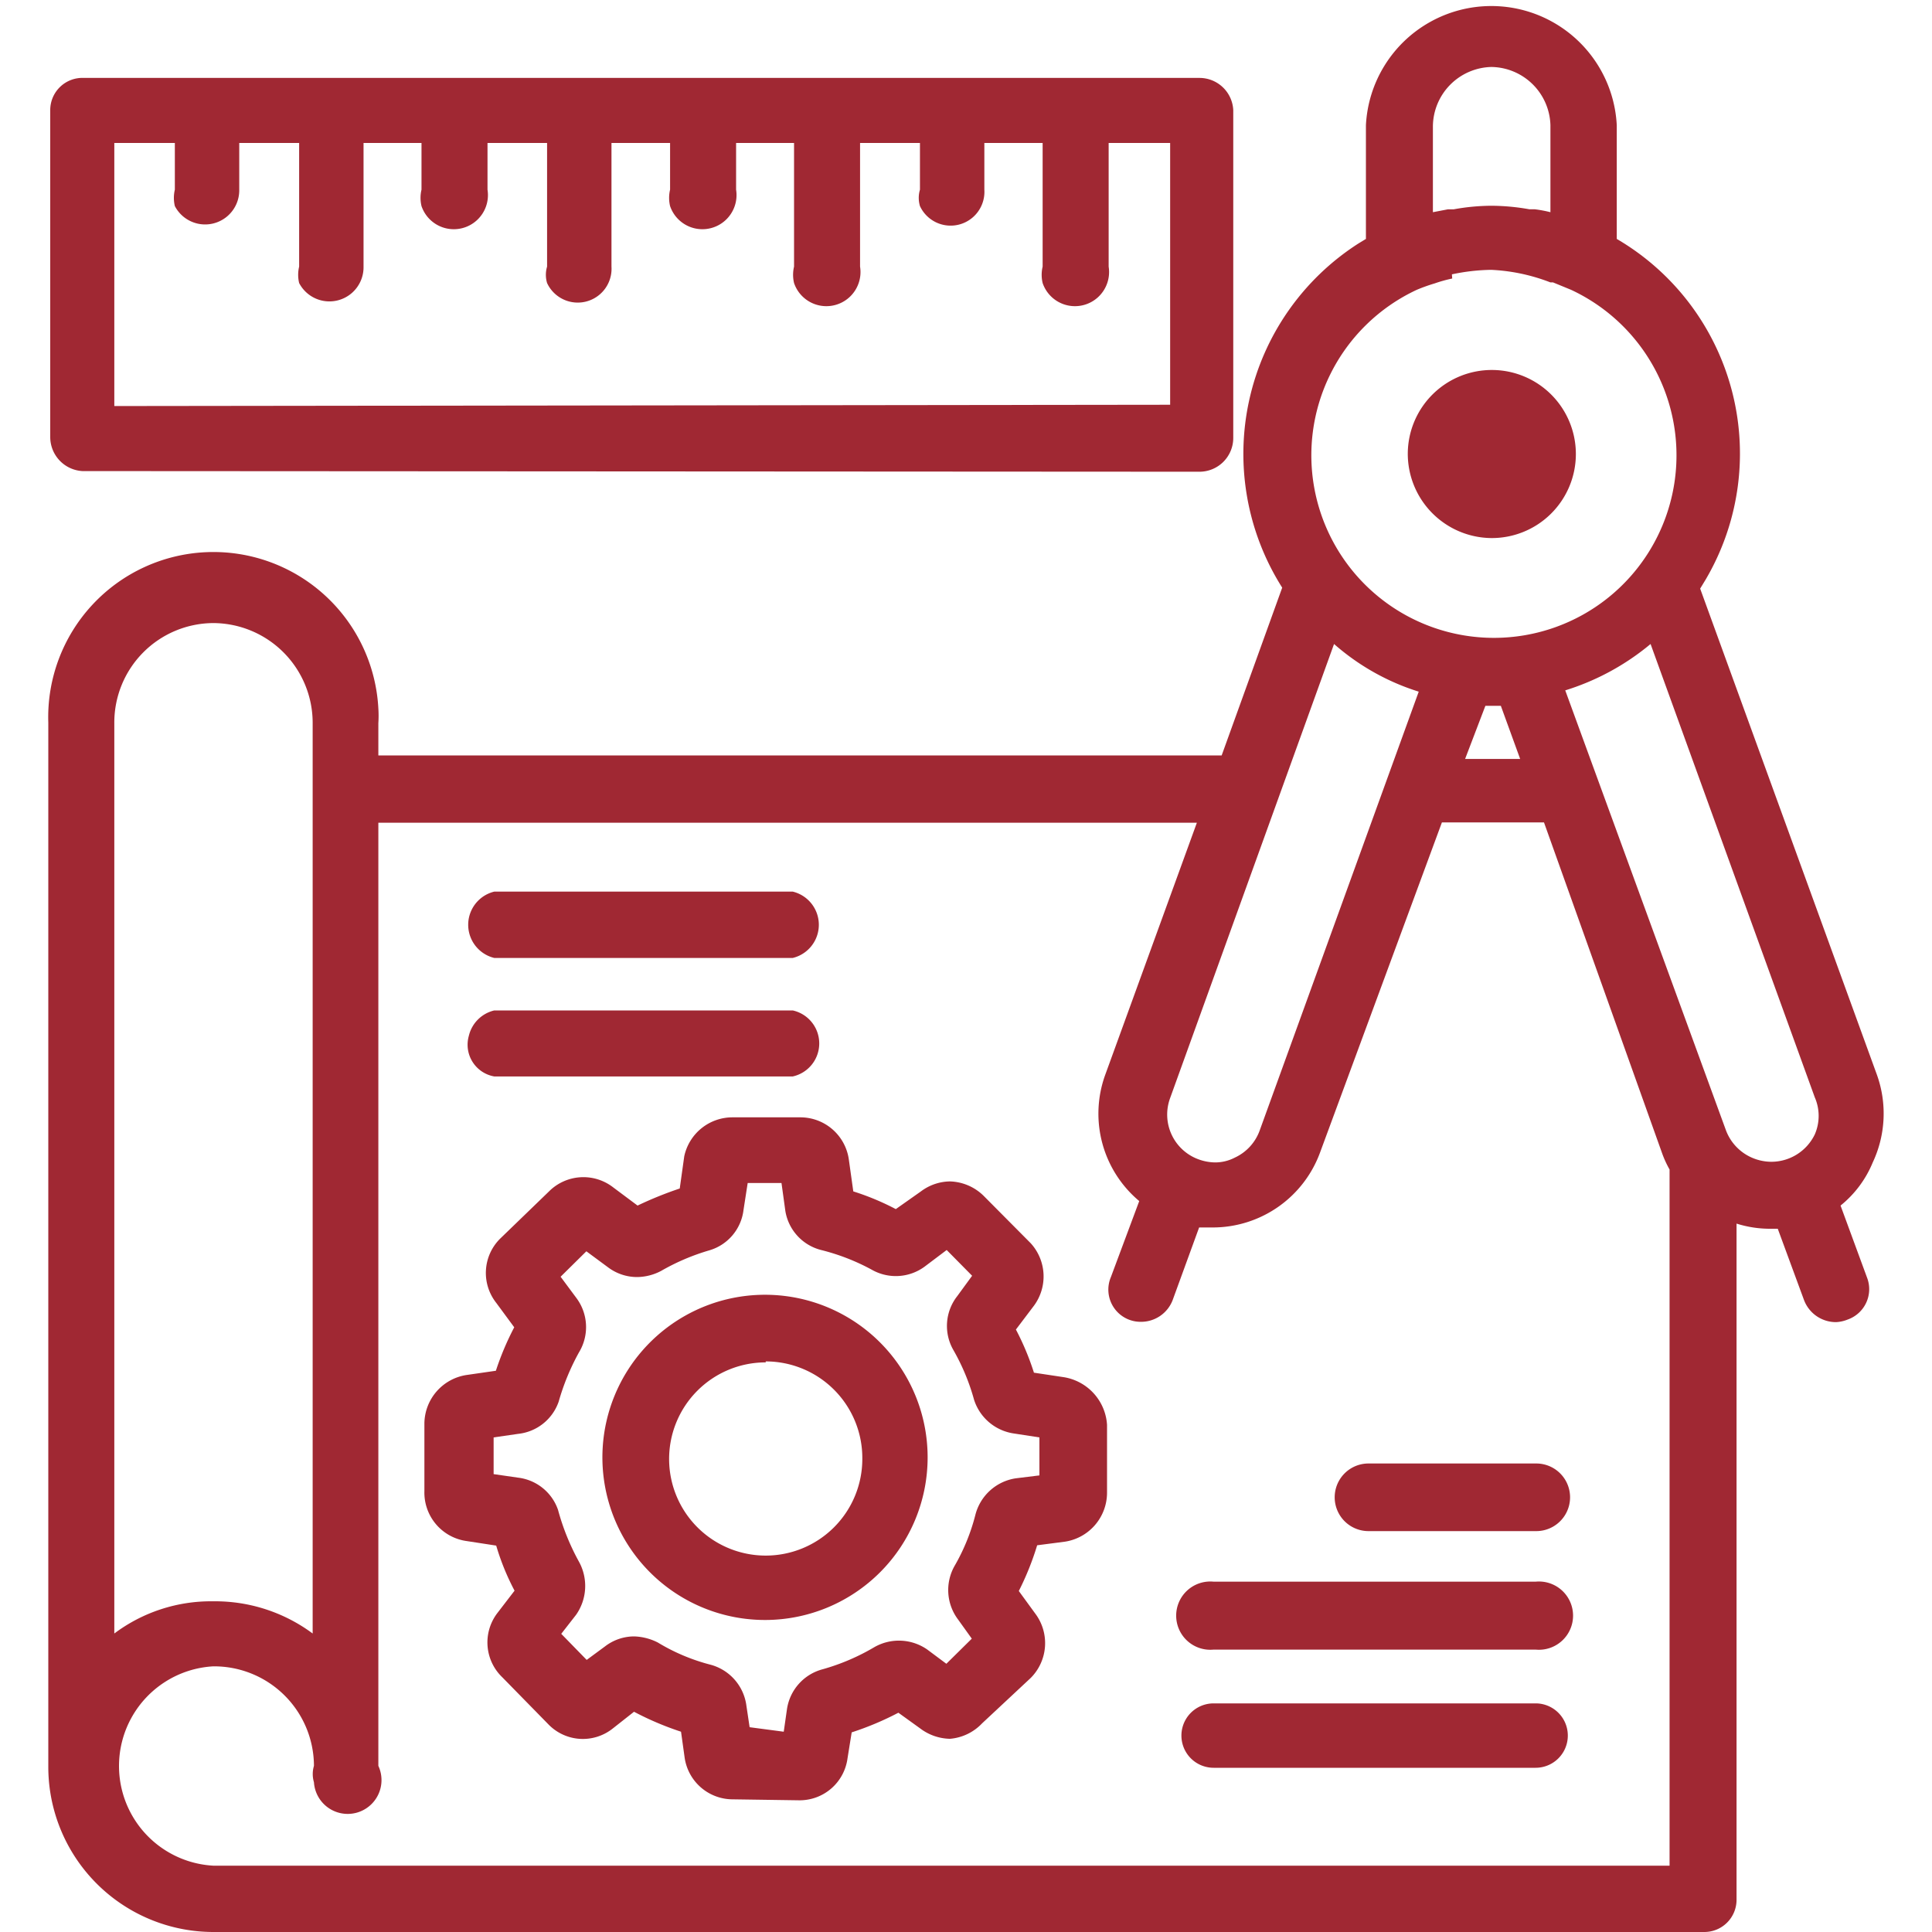
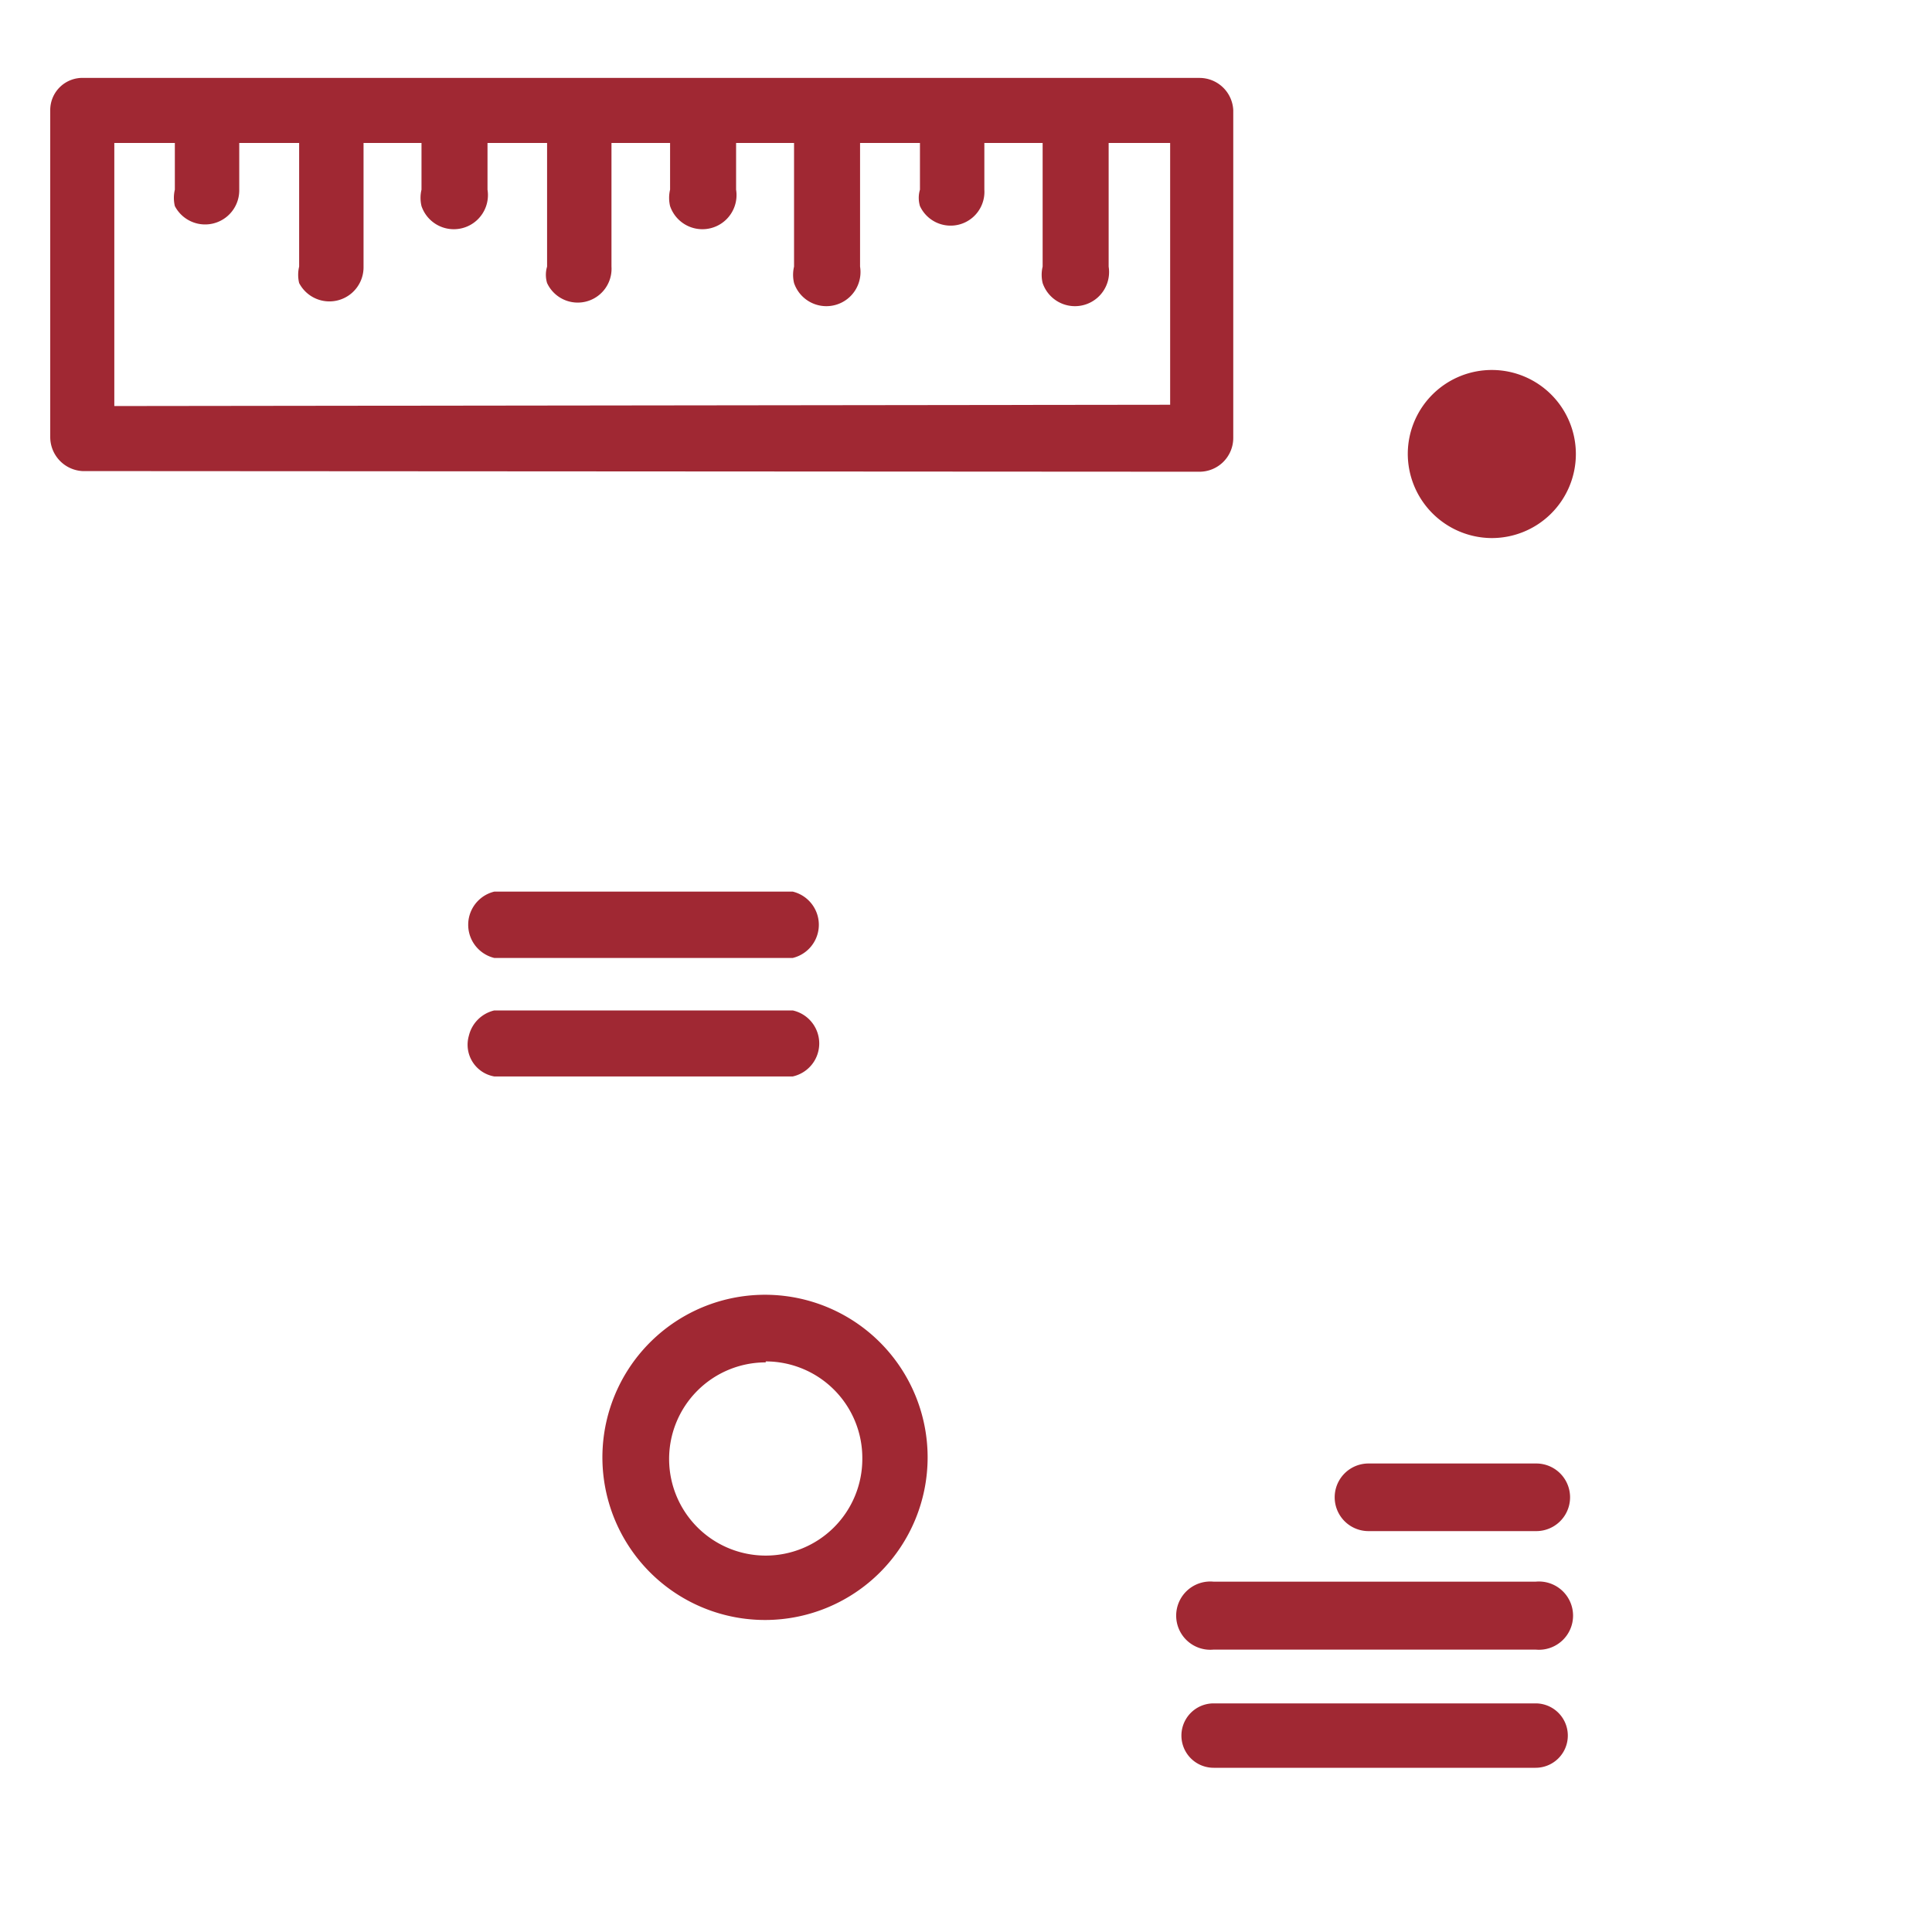
<svg xmlns="http://www.w3.org/2000/svg" height="60" viewBox="0 0 57 60" width="60">
  <g fill="#a02833">
-     <path d="m5.12 60a5.13 5.13 0 0 1 -5.12-5.14v-32.42a5.13 5.13 0 0 1 10.25-.44 3.53 3.53 0 0 1 0 .46v1h26.19l1.88-5.21a7.76 7.76 0 0 1 2.37-10.69l.23-.14v-3.53a3.9 3.9 0 0 1 7.79 0v3.53a7.72 7.72 0 0 1 2.76 10.58l-.17.28 5.49 15.1a3.57 3.57 0 0 1 -.13 2.72 3.36 3.36 0 0 1 -1 1.34l.82 2.23a1 1 0 0 1 -.6 1.31 1.11 1.11 0 0 1 -.36.08 1.06 1.06 0 0 1 -1-.7l-.81-2.2h-.2a3.45 3.45 0 0 1 -1.08-.16v21a1 1 0 0 1 -1 1zm0-8.25a3.1 3.1 0 0 0 0 6.19h45.23v-21.62a3.22 3.22 0 0 1 -.23-.5l-3.67-10.28h-3.17l-3.78 10.24a3.55 3.55 0 0 1 -3.33 2.34h-.43l-.82 2.25a1.05 1.05 0 0 1 -1 .68 1 1 0 0 1 -.92-1.39l.88-2.36a3.54 3.54 0 0 1 -1.06-3.91l2.85-7.84h-25.42v29.29a1.05 1.05 0 1 1 -2 .51.89.89 0 0 1 0-.51 3.1 3.1 0 0 0 -3.13-3.09zm0-32.4a3.09 3.09 0 0 0 -3.07 3.09v28.29a5 5 0 0 1 3.07-1 5.08 5.08 0 0 1 3.09 1v-28.29a3.1 3.1 0 0 0 -3.09-3.09zm29.72 14.75a1.48 1.48 0 0 0 .87 1.9 1.55 1.55 0 0 0 .52.1 1.32 1.32 0 0 0 .62-.15 1.48 1.48 0 0 0 .77-.84l4.94-13.63a7.27 7.27 0 0 1 -2.63-1.48zm17.26 1a1.5 1.5 0 0 0 .78.84 1.52 1.52 0 0 0 .63.14 1.5 1.5 0 0 0 1.35-.85 1.44 1.44 0 0 0 0-1.15l-5.1-14.08a7.69 7.69 0 0 1 -2.65 1.44zm-6.39-11.53-.6-1.65h-.48l-.63 1.65zm-2.11-14.92a4.26 4.26 0 0 0 -.54.15 5.42 5.42 0 0 0 -.56.2 5.67 5.67 0 1 0 4.79 0l-.56-.23h-.08a5.82 5.82 0 0 0 -1.84-.39 6.25 6.25 0 0 0 -1.22.14zm1.22-6.57a1.86 1.86 0 0 0 -1.82 1.86v2.65l.47-.09h.18a6.64 6.64 0 0 1 1.18-.11 6.87 6.87 0 0 1 1.17.11h.17a4 4 0 0 1 .48.09v-2.7a1.86 1.86 0 0 0 -1.83-1.81z" />
    <path d="m44.81 16.71a2.61 2.61 0 1 0 -2.59-2.64 2.62 2.62 0 0 0 2.59 2.64z" />
-     <path d="m21.26 55.88a1.51 1.51 0 0 1 -1.5-1.31l-.11-.79a9.41 9.41 0 0 1 -1.46-.62l-.66.52a1.49 1.49 0 0 1 -2-.13l-1.43-1.46a1.5 1.5 0 0 1 -.15-2l.53-.69a7.53 7.53 0 0 1 -.57-1.4l-.91-.14a1.52 1.52 0 0 1 -1.32-1.55v-2.11a1.54 1.54 0 0 1 1.32-1.5l.9-.13a8.8 8.8 0 0 1 .57-1.35l-.56-.76a1.5 1.5 0 0 1 .13-2l1.51-1.46a1.51 1.51 0 0 1 2-.12l.75.56a11.57 11.57 0 0 1 1.31-.53l.14-1a1.53 1.53 0 0 1 1.5-1.21h2.11a1.52 1.52 0 0 1 1.5 1.3l.14 1a8 8 0 0 1 1.32.55l.78-.55a1.53 1.53 0 0 1 .9-.31 1.55 1.55 0 0 1 1.05.45l1.46 1.47a1.53 1.53 0 0 1 .1 1.94l-.56.74a8.25 8.25 0 0 1 .56 1.34l.93.14a1.6 1.6 0 0 1 1.34 1.48v2.11a1.54 1.54 0 0 1 -1.32 1.52l-.85.11a8.77 8.77 0 0 1 -.57 1.42l.51.7a1.53 1.53 0 0 1 -.14 2l-1.51 1.41a1.55 1.55 0 0 1 -1 .48 1.58 1.58 0 0 1 -.92-.32l-.68-.49a9.26 9.26 0 0 1 -1.45.61l-.13.81a1.5 1.5 0 0 1 -1.5 1.3zm1.58-2.1.1-.7a1.51 1.51 0 0 1 1.11-1.24 6.74 6.74 0 0 0 1.61-.69 1.54 1.54 0 0 1 1.64.08l.59.44.79-.78-.43-.6a1.52 1.52 0 0 1 -.11-1.65 6.26 6.26 0 0 0 .65-1.59 1.53 1.53 0 0 1 1.26-1.14l.73-.09v-1.18l-.78-.12a1.53 1.53 0 0 1 -1.25-1.05 6.68 6.68 0 0 0 -.64-1.54 1.5 1.5 0 0 1 .12-1.68l.46-.63-.79-.8-.69.52a1.51 1.51 0 0 1 -1.64.09 6.67 6.67 0 0 0 -1.57-.61 1.5 1.5 0 0 1 -1.11-1.21l-.12-.87h-1.05l-.13.84a1.49 1.49 0 0 1 -1.06 1.25 6.84 6.84 0 0 0 -1.5.64 1.63 1.63 0 0 1 -.74.19 1.5 1.5 0 0 1 -.89-.29l-.69-.51-.8.79.49.66a1.51 1.51 0 0 1 .08 1.69 7.26 7.26 0 0 0 -.63 1.53 1.5 1.5 0 0 1 -1.26 1l-.76.11v1.14l.76.11a1.5 1.5 0 0 1 1.24 1 7.24 7.24 0 0 0 .65 1.61 1.56 1.56 0 0 1 -.09 1.65l-.46.59.79.81.57-.42a1.49 1.49 0 0 1 .9-.31 1.73 1.73 0 0 1 .74.19 6.08 6.08 0 0 0 1.64.69 1.52 1.52 0 0 1 1.11 1.27l.1.67z" />
    <path d="m22.28 50.31a5.05 5.05 0 1 1 3.56-8.61 5.05 5.05 0 0 1 -3.56 8.61zm0-8a3 3 0 1 0 3 3 3 3 0 0 0 -3-3.03z" />
    <path d="m36.19 54.9a1 1 0 0 1 0-2h10a1 1 0 0 1 0 2z" />
    <path d="m36.19 51.23a1.06 1.06 0 1 1 0-2.11h10a1.06 1.06 0 1 1 0 2.11z" />
    <path d="m41 47.55a1.05 1.05 0 1 1 0-2.1h5.21a1.05 1.05 0 1 1 0 2.1z" />
    <path d="m13.85 33.43a1 1 0 0 1 -.79-1.26 1.06 1.06 0 0 1 .79-.79h9.27a1.05 1.05 0 0 1 0 2.05z" />
    <path d="m13.85 29.75a1.06 1.06 0 0 1 0-2.06h9.27a1.06 1.06 0 0 1 0 2.06z" />
    <path d="m1.06 14.63a1.06 1.06 0 0 1 -1-1.06v-10.15a1 1 0 0 1 1.05-1h34.63a1.05 1.05 0 0 1 1.06 1v10.17a1.05 1.05 0 0 1 -1.06 1.06zm33.78-2.06v-8.13h-1.91v3.84a1.06 1.06 0 0 1 -2.05.51 1.1 1.1 0 0 1 0-.51v-3.84h-1.81v1.45a1.05 1.05 0 0 1 -2 .51.89.89 0 0 1 0-.51v-1.45h-1.86v3.84a1.06 1.06 0 0 1 -2.05.51 1.1 1.1 0 0 1 0-.51v-3.84h-1.8v1.45a1.06 1.06 0 0 1 -2.05.51 1.1 1.1 0 0 1 0-.51v-1.45h-1.82v3.84a1.05 1.05 0 0 1 -2 .51.89.89 0 0 1 0-.51v-3.84h-1.85v1.45a1.06 1.06 0 0 1 -2.05.51 1.1 1.1 0 0 1 0-.51v-1.45h-1.8v3.84a1.06 1.06 0 0 1 -2 .51 1.1 1.1 0 0 1 0-.51v-3.84h-1.86v1.45a1.06 1.06 0 0 1 -2 .51 1.1 1.1 0 0 1 0-.51v-1.45h-1.88v8.17z" />
  </g>
</svg>